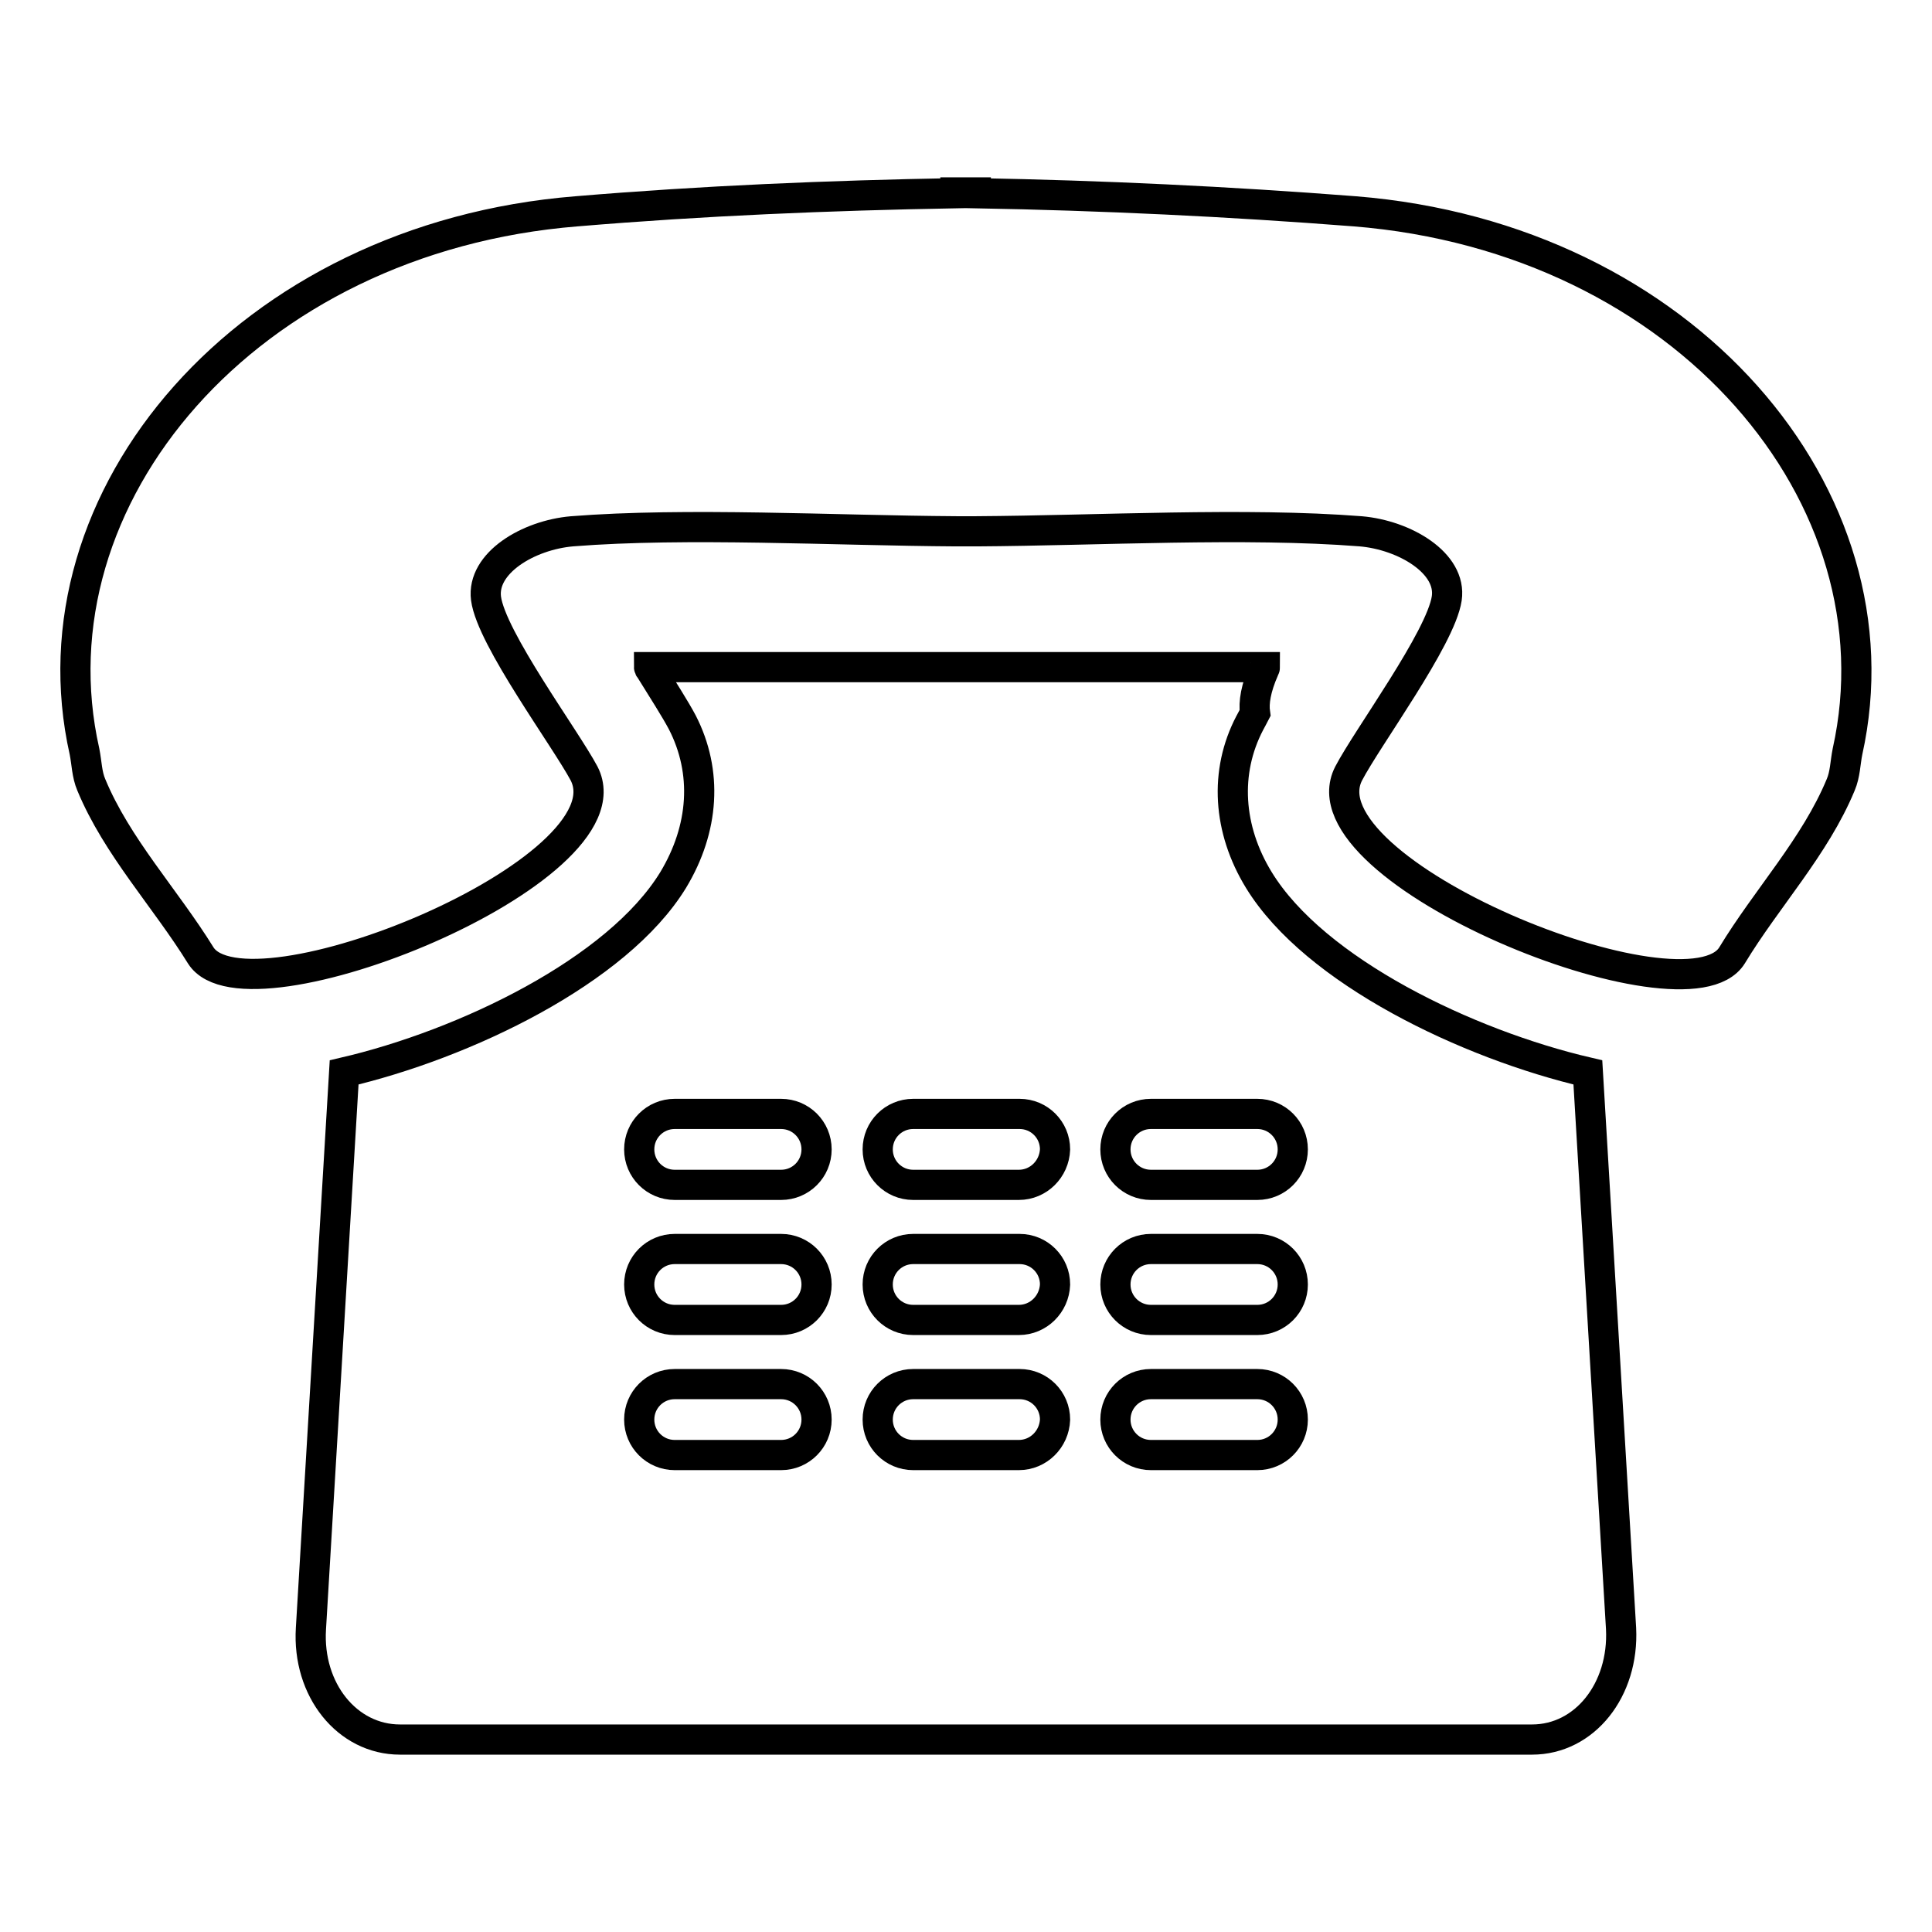
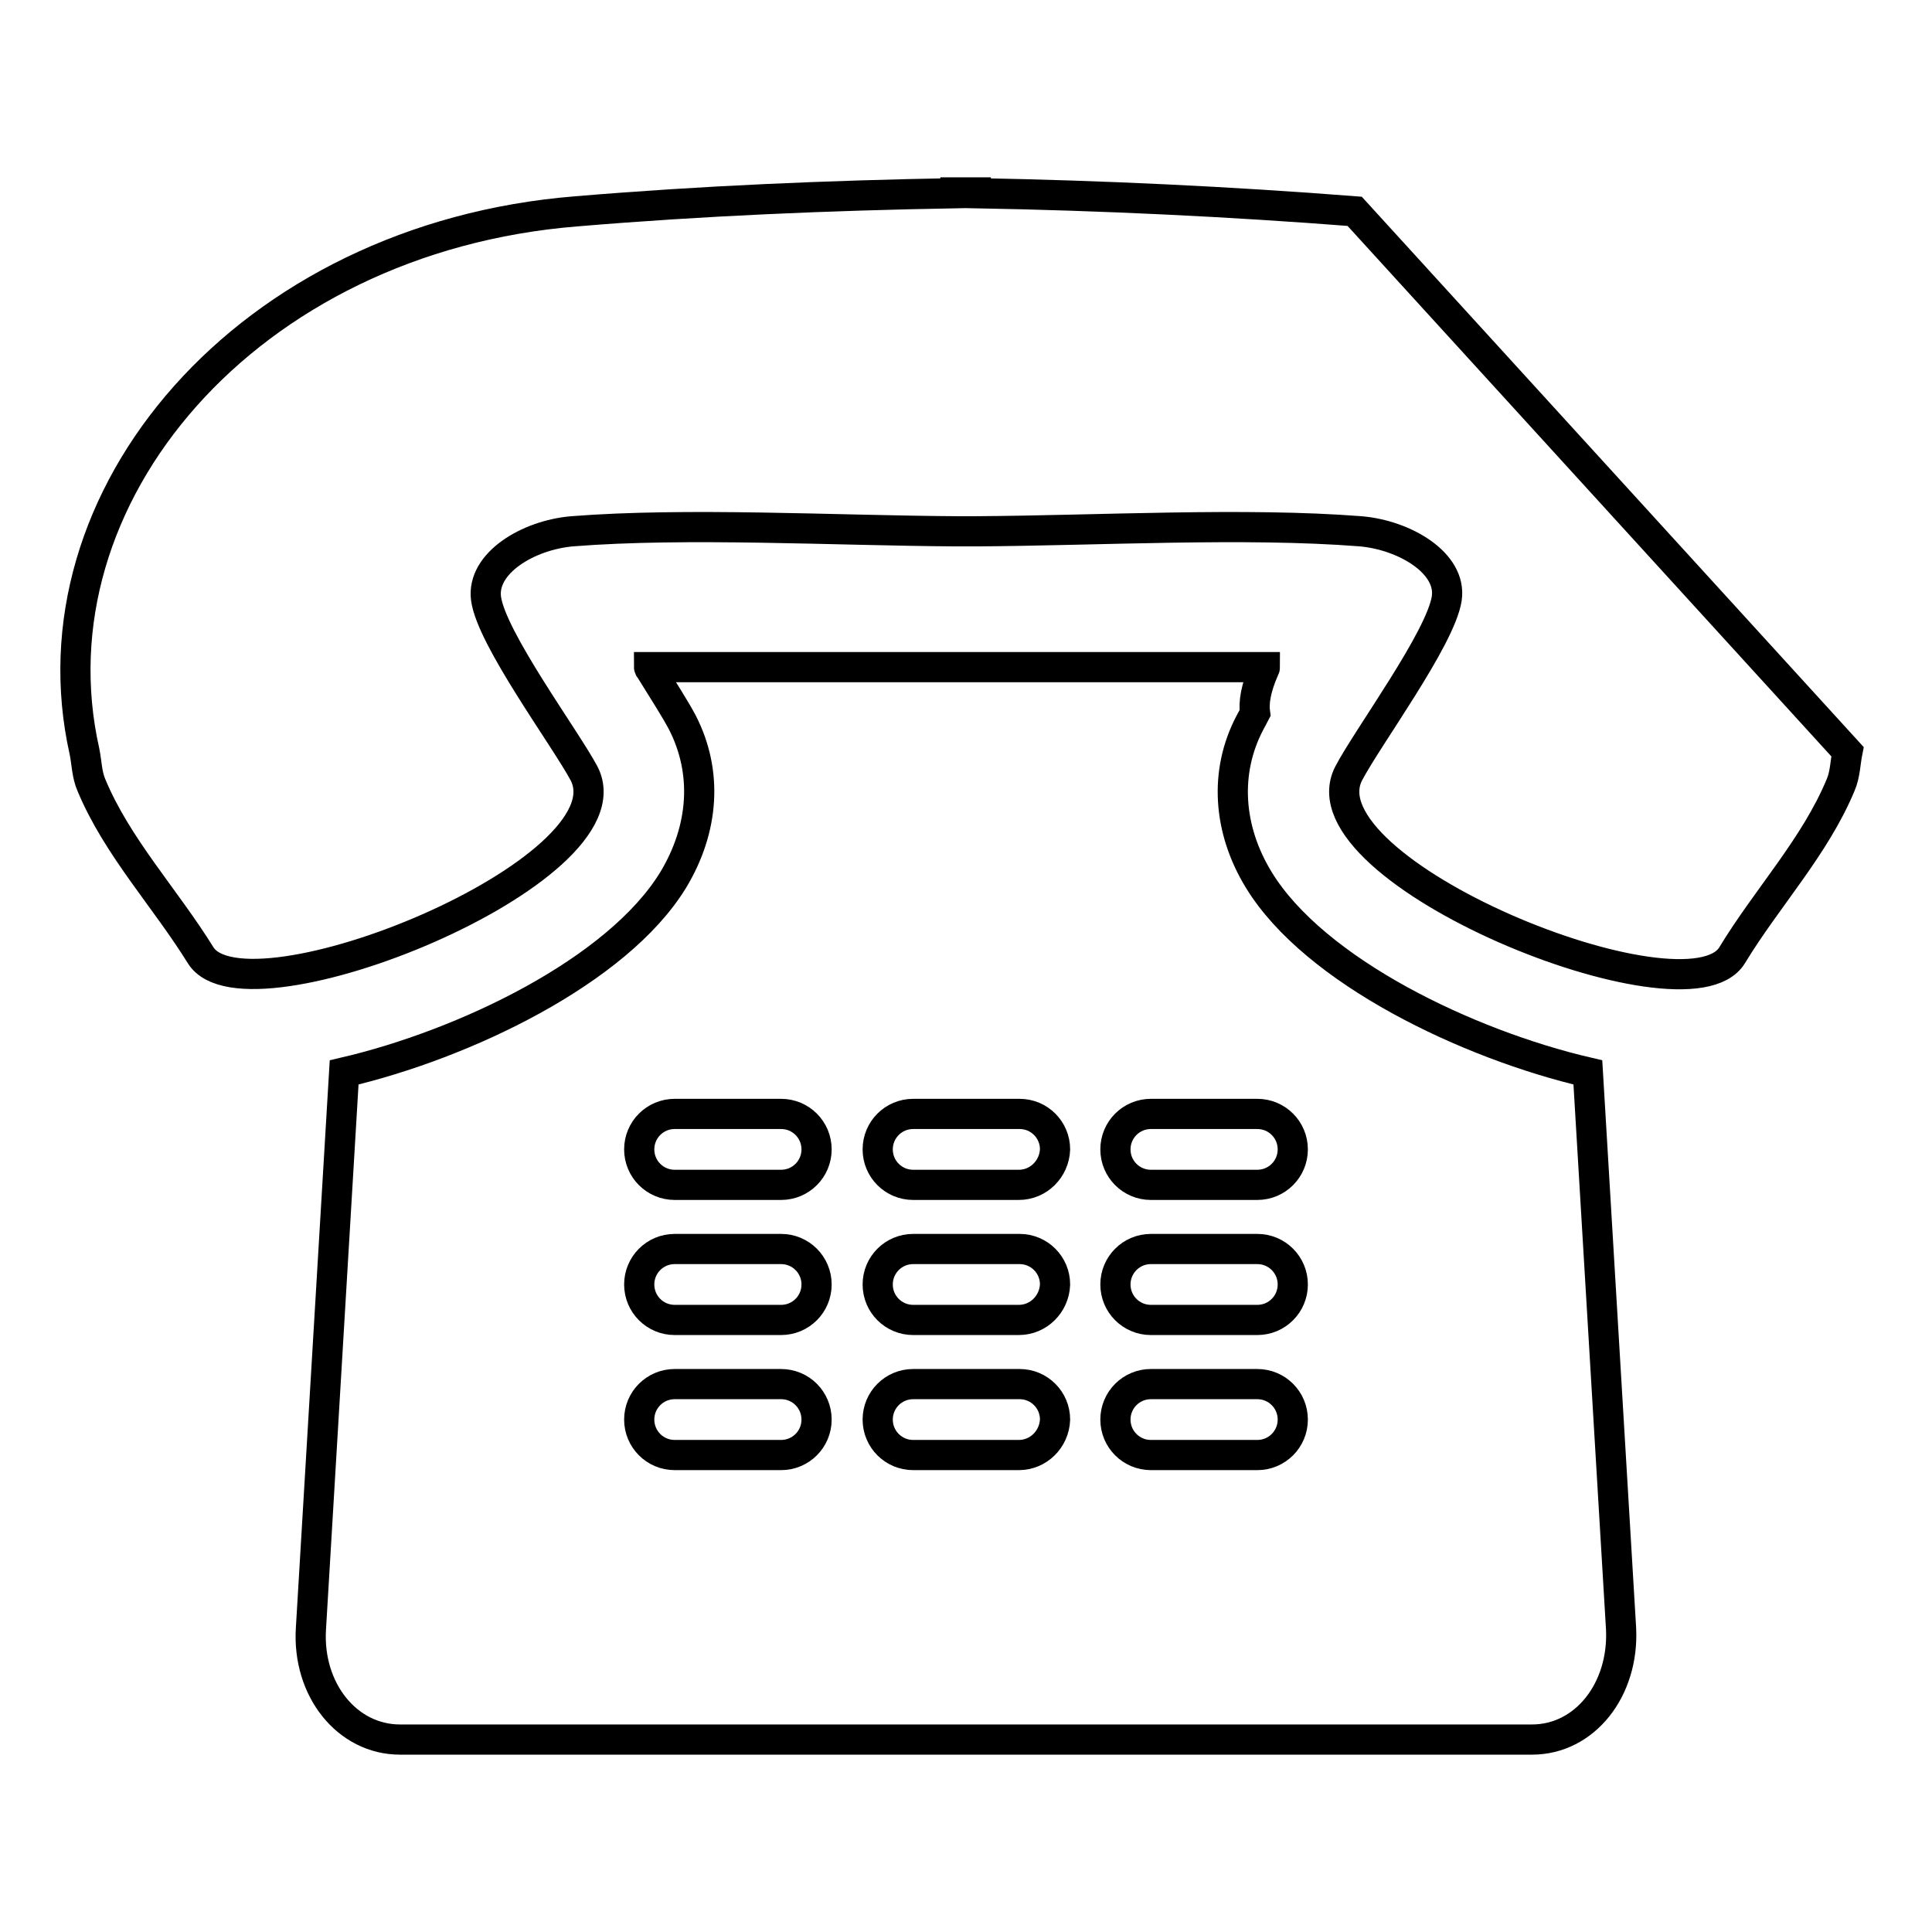
<svg xmlns="http://www.w3.org/2000/svg" version="1.1" x="0px" y="0px" viewBox="0 0 256 256" enable-background="new 0 0 256 256" xml:space="preserve">
  <g>
-     <path stroke-width="4" fill-opacity="0" stroke="#000000" d="M210.4,142.1c-15.9-3.7-36.2-13.4-43.6-25.5c-4.1-6.7-4.6-14.3-1.2-20.8c0.2-0.4,0.5-0.9,0.7-1.3 c-0.2-1.4,0.1-3.3,1.2-5.8c0.1-0.2,0.1-0.2,0.1-0.3H86c0,0.1,0,0.1,0.1,0.2c0,0,0,0,0,0c1.8,2.9,3.4,5.4,4.3,7.1 c3.4,6.6,2.9,14.1-1.2,20.9c-7.4,12.1-27.7,21.8-43.6,25.5l-4.4,73.7c-0.5,8.1,4.8,14.7,11.8,14.7h150c7,0,12.2-6.6,11.8-14.7 L210.4,142.1z M103.5,192.8H89.4c-2.6,0-4.7-2.1-4.7-4.7c0-2.6,2.1-4.7,4.7-4.7h14.1c2.6,0,4.7,2.1,4.7,4.7 C108.2,190.7,106.1,192.8,103.5,192.8z M103.5,174.9H89.4c-2.6,0-4.7-2.1-4.7-4.7c0-2.6,2.1-4.7,4.7-4.7h14.1 c2.6,0,4.7,2.1,4.7,4.7C108.2,172.8,106.1,174.9,103.5,174.9z M103.5,157H89.4c-2.6,0-4.7-2.1-4.7-4.7c0-2.6,2.1-4.7,4.7-4.7h14.1 c2.6,0,4.7,2.1,4.7,4.7C108.2,154.9,106.1,157,103.5,157z M135,192.8H121c-2.6,0-4.7-2.1-4.7-4.7c0-2.6,2.1-4.7,4.7-4.7h14.1 c2.6,0,4.7,2.1,4.7,4.7C139.7,190.7,137.6,192.8,135,192.8z M135,174.9H121c-2.6,0-4.7-2.1-4.7-4.7c0-2.6,2.1-4.7,4.7-4.7h14.1 c2.6,0,4.7,2.1,4.7,4.7C139.7,172.8,137.6,174.9,135,174.9z M135,157H121c-2.6,0-4.7-2.1-4.7-4.7c0-2.6,2.1-4.7,4.7-4.7h14.1 c2.6,0,4.7,2.1,4.7,4.7C139.7,154.9,137.6,157,135,157z M166.6,192.8h-14.1c-2.6,0-4.7-2.1-4.7-4.7c0-2.6,2.1-4.7,4.7-4.7h14.1 c2.6,0,4.7,2.1,4.7,4.7C171.3,190.7,169.2,192.8,166.6,192.8z M166.6,174.9h-14.1c-2.6,0-4.7-2.1-4.7-4.7c0-2.6,2.1-4.7,4.7-4.7 h14.1c2.6,0,4.7,2.1,4.7,4.7C171.3,172.8,169.2,174.9,166.6,174.9z M166.6,157h-14.1c-2.6,0-4.7-2.1-4.7-4.7c0-2.6,2.1-4.7,4.7-4.7 h14.1c2.6,0,4.7,2.1,4.7,4.7C171.3,154.9,169.2,157,166.6,157z M244.8,99.6c-0.3,1.5-0.3,3-0.9,4.4c-3.4,8.2-9.8,15-14.4,22.6 c-6,9.7-57.4-11.2-50.8-24.1c2.5-4.8,12.2-17.9,13-23.2c0.7-4.7-5.6-8.4-11.4-8.9c-15.3-1.2-34.7-0.1-50.9,0v0c-0.4,0-0.9,0-1.4,0 c-0.4,0-0.9,0-1.3,0v0c-16.2-0.1-35.7-1.2-50.9,0c-5.8,0.5-12,4.2-11.4,8.9c0.7,5.3,10.5,18.5,13,23.2 c6.6,12.9-44.7,33.7-50.8,24.1c-4.7-7.6-11.1-14.4-14.5-22.6c-0.6-1.4-0.6-2.9-0.9-4.4C3.6,65.9,32.7,31.5,76.4,28 c16.7-1.4,33.4-2.1,50.2-2.4v-0.1c0.5,0,0.9,0,1.3,0c0.4,0,0.9,0,1.4,0v0.1c16.7,0.3,33.5,1.1,50.2,2.4 C223.3,31.5,252.3,65.9,244.8,99.6z" />
+     <path stroke-width="4" fill-opacity="0" stroke="#000000" d="M210.4,142.1c-15.9-3.7-36.2-13.4-43.6-25.5c-4.1-6.7-4.6-14.3-1.2-20.8c0.2-0.4,0.5-0.9,0.7-1.3 c-0.2-1.4,0.1-3.3,1.2-5.8c0.1-0.2,0.1-0.2,0.1-0.3H86c0,0.1,0,0.1,0.1,0.2c0,0,0,0,0,0c1.8,2.9,3.4,5.4,4.3,7.1 c3.4,6.6,2.9,14.1-1.2,20.9c-7.4,12.1-27.7,21.8-43.6,25.5l-4.4,73.7c-0.5,8.1,4.8,14.7,11.8,14.7h150c7,0,12.2-6.6,11.8-14.7 L210.4,142.1z M103.5,192.8H89.4c-2.6,0-4.7-2.1-4.7-4.7c0-2.6,2.1-4.7,4.7-4.7h14.1c2.6,0,4.7,2.1,4.7,4.7 C108.2,190.7,106.1,192.8,103.5,192.8z M103.5,174.9H89.4c-2.6,0-4.7-2.1-4.7-4.7c0-2.6,2.1-4.7,4.7-4.7h14.1 c2.6,0,4.7,2.1,4.7,4.7C108.2,172.8,106.1,174.9,103.5,174.9z M103.5,157H89.4c-2.6,0-4.7-2.1-4.7-4.7c0-2.6,2.1-4.7,4.7-4.7h14.1 c2.6,0,4.7,2.1,4.7,4.7C108.2,154.9,106.1,157,103.5,157z M135,192.8H121c-2.6,0-4.7-2.1-4.7-4.7c0-2.6,2.1-4.7,4.7-4.7h14.1 c2.6,0,4.7,2.1,4.7,4.7C139.7,190.7,137.6,192.8,135,192.8z M135,174.9H121c-2.6,0-4.7-2.1-4.7-4.7c0-2.6,2.1-4.7,4.7-4.7h14.1 c2.6,0,4.7,2.1,4.7,4.7C139.7,172.8,137.6,174.9,135,174.9z M135,157H121c-2.6,0-4.7-2.1-4.7-4.7c0-2.6,2.1-4.7,4.7-4.7h14.1 c2.6,0,4.7,2.1,4.7,4.7C139.7,154.9,137.6,157,135,157z M166.6,192.8h-14.1c-2.6,0-4.7-2.1-4.7-4.7c0-2.6,2.1-4.7,4.7-4.7h14.1 c2.6,0,4.7,2.1,4.7,4.7C171.3,190.7,169.2,192.8,166.6,192.8z M166.6,174.9h-14.1c-2.6,0-4.7-2.1-4.7-4.7c0-2.6,2.1-4.7,4.7-4.7 h14.1c2.6,0,4.7,2.1,4.7,4.7C171.3,172.8,169.2,174.9,166.6,174.9z M166.6,157h-14.1c-2.6,0-4.7-2.1-4.7-4.7c0-2.6,2.1-4.7,4.7-4.7 h14.1c2.6,0,4.7,2.1,4.7,4.7C171.3,154.9,169.2,157,166.6,157z M244.8,99.6c-0.3,1.5-0.3,3-0.9,4.4c-3.4,8.2-9.8,15-14.4,22.6 c-6,9.7-57.4-11.2-50.8-24.1c2.5-4.8,12.2-17.9,13-23.2c0.7-4.7-5.6-8.4-11.4-8.9c-15.3-1.2-34.7-0.1-50.9,0v0c-0.4,0-0.9,0-1.4,0 c-0.4,0-0.9,0-1.3,0v0c-16.2-0.1-35.7-1.2-50.9,0c-5.8,0.5-12,4.2-11.4,8.9c0.7,5.3,10.5,18.5,13,23.2 c6.6,12.9-44.7,33.7-50.8,24.1c-4.7-7.6-11.1-14.4-14.5-22.6c-0.6-1.4-0.6-2.9-0.9-4.4C3.6,65.9,32.7,31.5,76.4,28 c16.7-1.4,33.4-2.1,50.2-2.4v-0.1c0.5,0,0.9,0,1.3,0c0.4,0,0.9,0,1.4,0v0.1c16.7,0.3,33.5,1.1,50.2,2.4 z" />
  </g>
</svg>